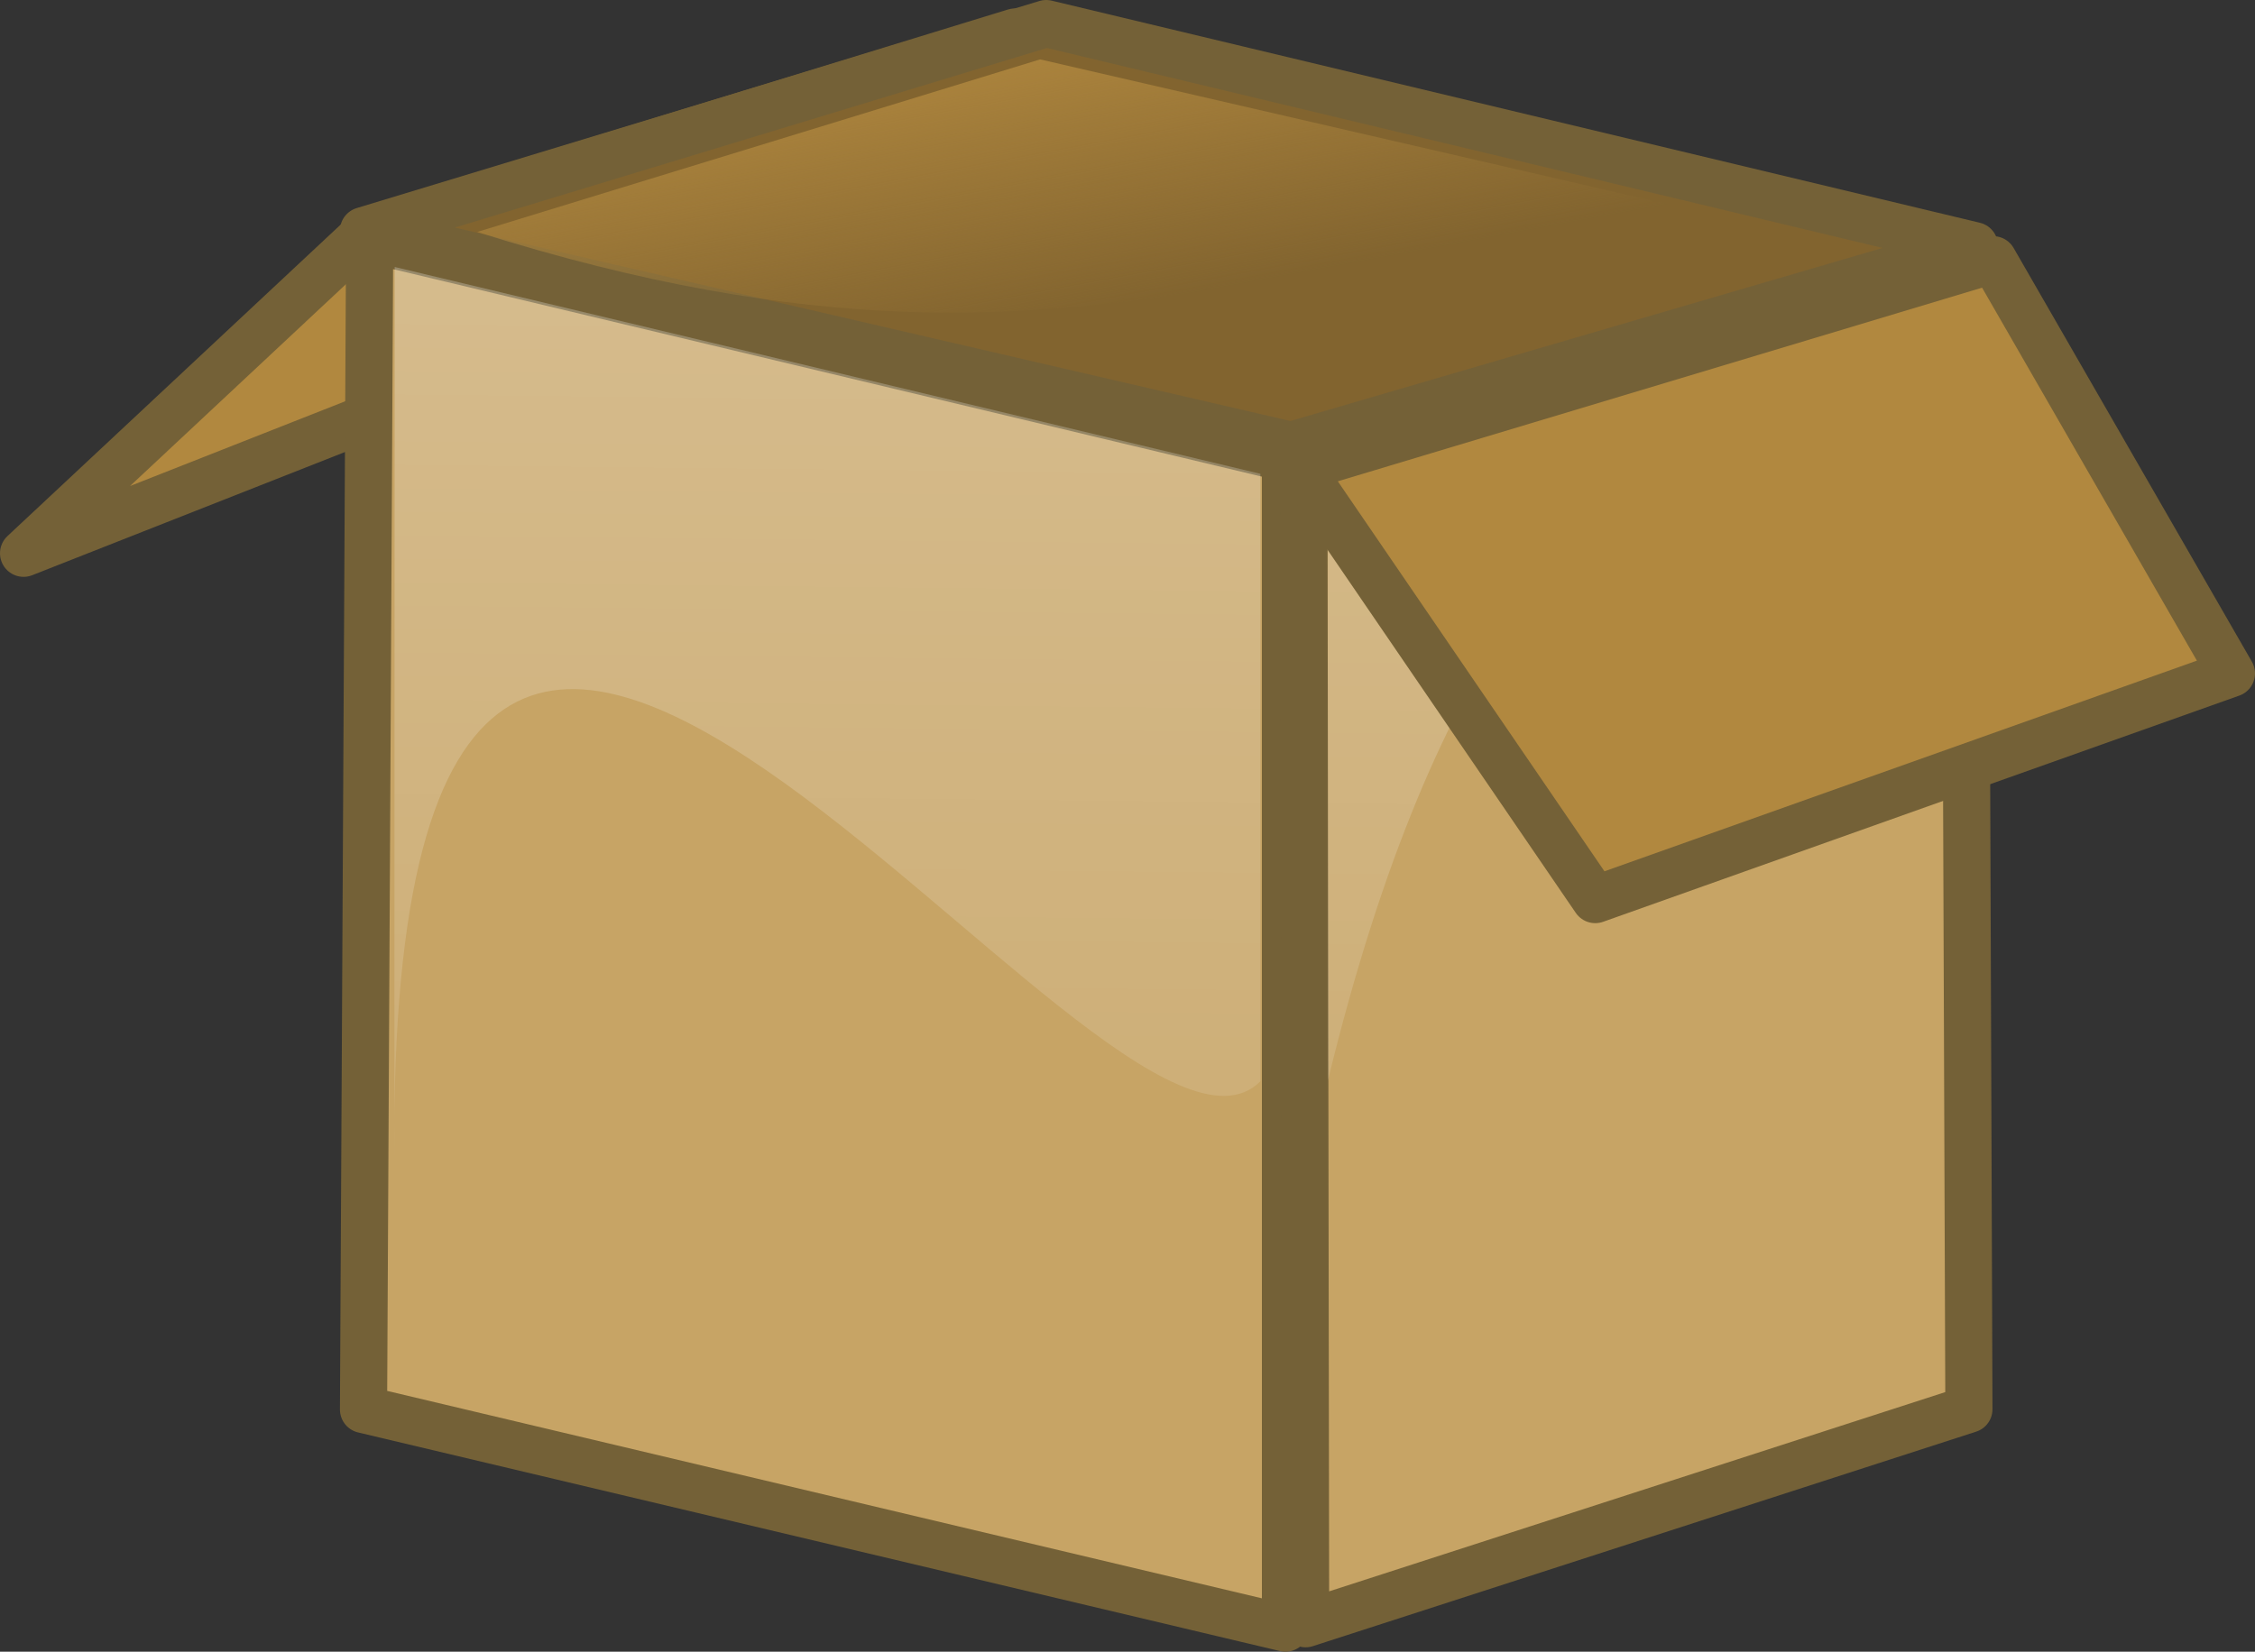
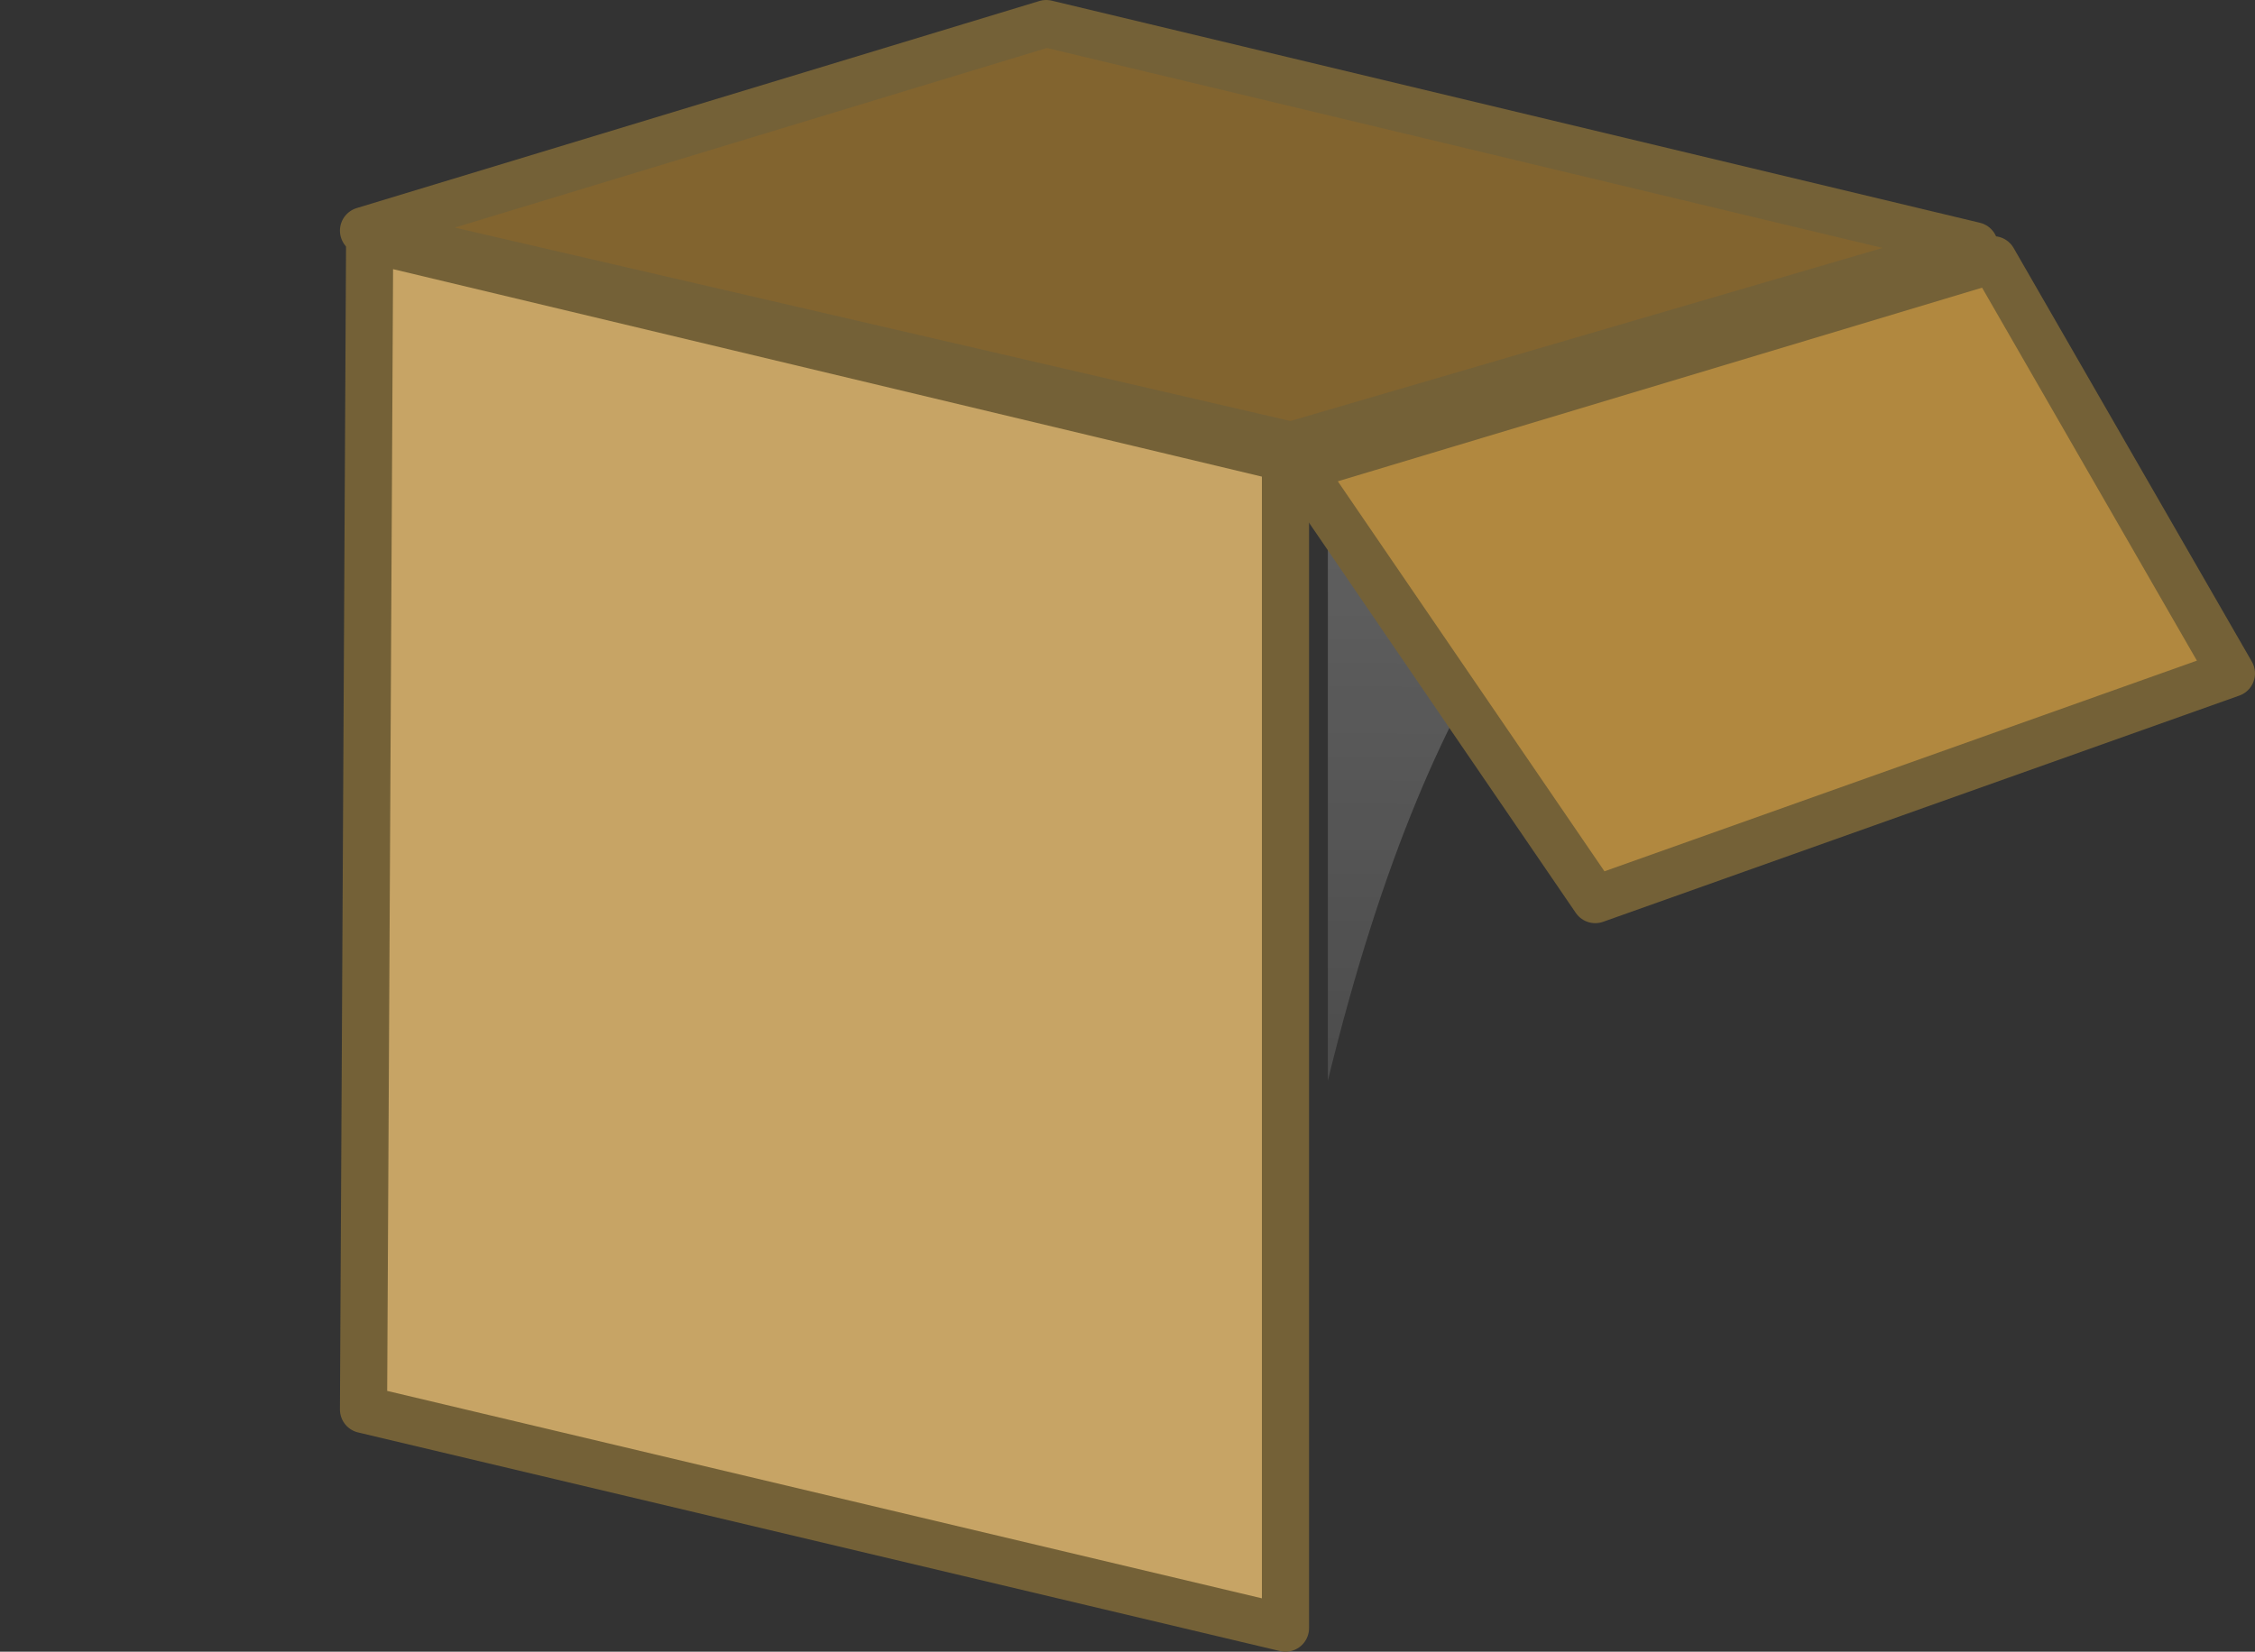
<svg xmlns="http://www.w3.org/2000/svg" xmlns:ns1="http://sodipodi.sourceforge.net/DTD/sodipodi-0.dtd" xmlns:ns2="http://www.inkscape.org/namespaces/inkscape" xmlns:xlink="http://www.w3.org/1999/xlink" id="svg2" ns1:docname="zip.svg" viewBox="0 0 47.827 35.041" ns1:version="0.32" version="1.0" ns2:output_extension="org.inkscape.output.svg.inkscape" ns2:version="0.91 r13725" width="51.015" height="37.377" ns2:export-filename="/Users/thorsten/workspace/4.6.2/jeesl/doc/src/main/resources/jeesl/svg/icon/ui/system/file/zip.png" ns2:export-xdpi="28.894735" ns2:export-ydpi="28.894735">
  <rect x="0" y="0" width="47.827" height="35.041" fill="#333333" stroke="none" />
  <defs id="defs4">
    <linearGradient id="linearGradient4294" ns2:collect="always">
      <stop id="stop4296" style="stop-color:#ffffff;stop-opacity:0.668" offset="0" />
      <stop id="stop4298" style="stop-color:#ffffff;stop-opacity:0" offset="1" />
    </linearGradient>
    <linearGradient id="linearGradient3803" y2="190.88" xlink:href="#linearGradient4294" gradientUnits="userSpaceOnUse" x2="-83.837" gradientTransform="matrix(0.341,0,0,0.341,-64.883,27.268)" y1="-10.987" x1="-81.671" ns2:collect="always" />
    <linearGradient id="linearGradient3821" y2="57.477" gradientUnits="userSpaceOnUse" x2="-80.913" gradientTransform="rotate(180,-82.995,58.96)" y1="63.817" x1="-79.732" ns2:collect="always">
      <stop id="stop3817" style="stop-color:#b1883f" offset="0" />
      <stop id="stop3819" style="stop-color:#b1883f;stop-opacity:0" offset="1" />
    </linearGradient>
    <linearGradient ns2:collect="always" xlink:href="#linearGradient4294" id="linearGradient28" gradientUnits="userSpaceOnUse" gradientTransform="matrix(0.341,0,0,0.341,-64.883,27.268)" x1="-81.671" y1="-10.987" x2="-83.837" y2="190.88" />
  </defs>
  <ns1:namedview id="base" ns2:showpageshadow="false" ns2:zoom="6.2138273" height="48px" borderopacity="1.0" ns2:current-layer="layer1" ns2:cx="-12.954983" ns2:cy="18.688526" showgrid="false" width="48px" showguides="true" bordercolor="#666666" ns2:window-x="0" ns2:guide-bbox="true" ns2:window-y="0" ns2:window-width="913" ns2:pageopacity="0.0" ns2:pageshadow="2" pagecolor="#ffffff" ns2:document-units="px" ns2:window-height="710" showborder="false" fit-margin-top="0" fit-margin-left="0" fit-margin-right="0" fit-margin-bottom="0" ns2:window-maximized="0" />
  <g id="layer1" ns2:label="Layer 1" ns2:groupmode="layer" transform="translate(108.15,-53.811)">
-     <path ns2:connector-curvature="0" ns1:nodetypes="cccsc" ns2:transform-center-y="-8.329675" ns2:transform-center-x="-6.026071" d="m -86.623,54.49 -6.75,5.434 -14.277,5.625 7.33,-6.854 z" style="fill:#b1883f;fill-rule:evenodd;stroke:#746137;stroke-width:1px;stroke-linejoin:round" id="path3823" />
    <path ns2:connector-curvature="0" d="m -80.886,63.528 -19.424,-4.64 -0.13,24.826 19.554,4.638 z" style="fill:#c7a465;stroke:#746137;stroke-linecap:square;stroke-linejoin:round" ns1:nodetypes="ccccc" id="path3784" />
-     <path ns2:connector-curvature="0" d="m -80.496,63.525 14.016,-4.213 0.089,24.396 -14.068,4.551 z" style="fill:#c7a465;stroke:#746137;stroke-linecap:square;stroke-linejoin:round" ns1:nodetypes="ccccc" id="path3786" />
    <path ns2:connector-curvature="0" d="m -85.961,54.311 19.687,4.712 -14.493,4.236 -19.673,-4.555 z" style="fill:#82642f;stroke:#746137;stroke-linecap:square;stroke-linejoin:round" ns1:nodetypes="ccccc" id="path3788" />
-     <path ns2:connector-curvature="0" d="M -81.418,63.863 V 76.75 c -3.277,3.314 -18.561,-21.473 -18.368,1.66 l 0.007,-18.935 z" style="opacity:0.812;fill:url(#linearGradient28);fill-rule:evenodd" ns1:nodetypes="ccccc" id="path3792" />
    <path ns2:connector-curvature="0" d="M -79.987,63.852 V 76.738 C -75.383,57.824 -66.71,64.56 -67.064,59.964 Z" style="opacity:0.812;fill:url(#linearGradient3803);fill-rule:evenodd" ns1:nodetypes="cccc" id="path3794" />
    <path ns2:connector-curvature="0" ns1:nodetypes="cccsc" ns2:transform-center-y="-8.3223685" ns2:transform-center-x="-10.429825" d="m -74.316,72.896 c 0,0 -6.258,-9.156 -6.258,-9.156 l 14.698,-4.419 c 0,0 5.053,8.776 5.053,8.776 0,0 -13.493,4.799 -13.493,4.799 z" style="fill:#b1883f;fill-rule:evenodd;stroke:#746137;stroke-width:1px;stroke-linejoin:round" id="path3790" />
-     <path ns2:connector-curvature="0" d="m -67.705,59.314 c 0,0 -18.385,-4.243 -18.385,-4.243 l -11.939,3.661 c 14.25,4.5 17.824,-1.543 30.324,0.582 z" style="fill:url(#linearGradient3821);fill-rule:evenodd" ns1:nodetypes="cccc" id="path3813" />
  </g>
</svg>